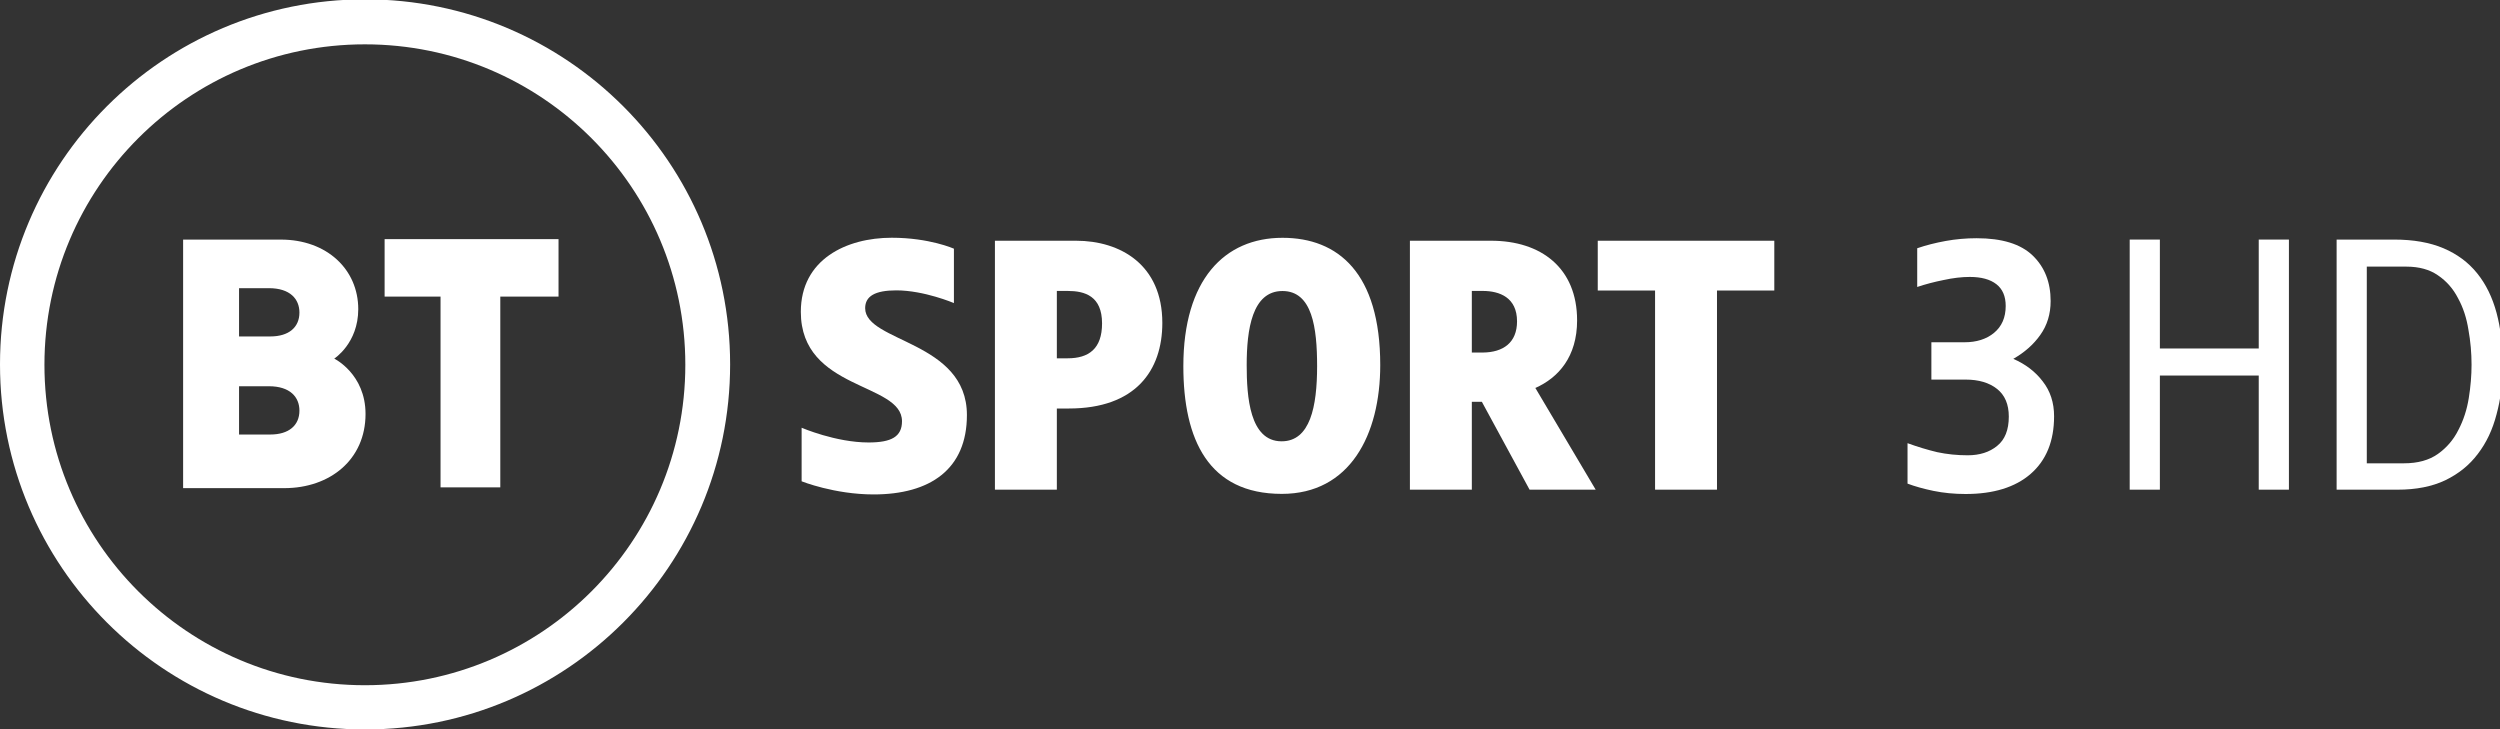
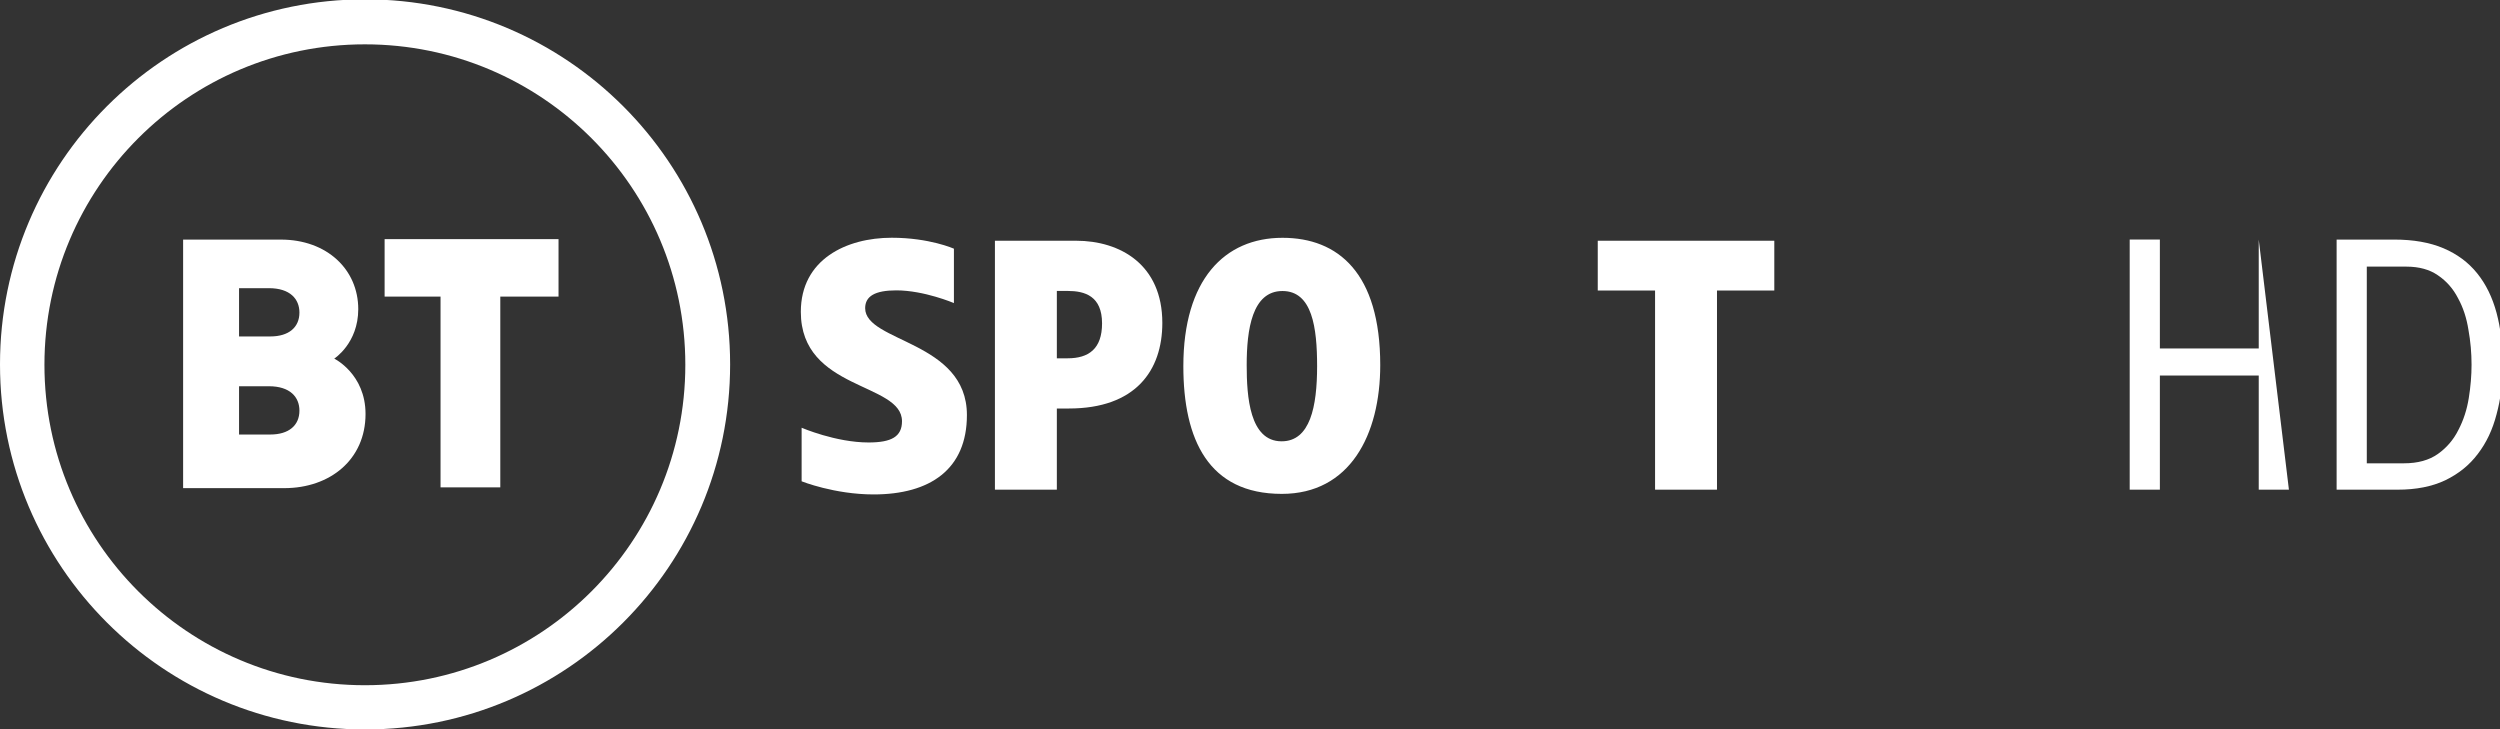
<svg xmlns="http://www.w3.org/2000/svg" width="848.41pt" height="247.5pt" version="1.1" viewBox="0 0 848.41 247.5">
  <rect x="0" y="0" width="848.41" height="247.5" fill="#333333" stroke="none" />
  <g fill="#fff">
    <g transform="matrix(.378 0 0 .378 12.46 200.68)">
-       <path d="m2022-91.281h-27.094v-102.46h-88.757v102.46h-27.094v-224.54h27.094v97.788h88.757v-97.788h27.094z" />
+       <path d="m2022-91.281h-27.094v-102.46h-88.757v102.46h-27.094v-224.54h27.094v97.788h88.757v-97.788z" />
      <path d="m2214-203.39q0 23.98-5.606 44.534-5.294 20.554-16.817 35.503-11.211 14.948-29.274 23.668-17.751 8.409-42.665 8.409h-54.811v-224.54h51.697q25.848 0 44.223 7.786 18.374 7.786 30.208 22.423t17.44 35.503 5.606 46.714zm-28.028 0q0-15.883-2.803-31.454-2.491-15.883-9.343-28.34-6.54-12.768-18.063-20.554-11.211-7.786-28.34-7.786h-35.503v176.58h33.323q18.686 0 30.52-8.409t18.374-21.488q6.851-13.08 9.343-28.651t2.491-29.897z" />
    </g>
    <g transform="matrix(.378 0 0 .378 0 200.68)">
      <path d="m327.74-531.5c-181.01 0-327.74 146.73-327.74 327.74s146.73 327.76 327.74 327.76 327.76-146.75 327.76-327.76c-2e-5 -181.01-146.75-327.74-327.76-327.74zm-0.151 40.411c158.89 0 287.69 128.8 287.69 287.69s-128.8 287.69-287.69 287.69-287.69-128.8-287.69-287.69 128.8-287.69 287.69-287.69z" />
      <path d="m164.4-315.79v223.14h90.796c41.267 0 72.977-25.765 72.977-66.571 0-35.99-28.094-49.719-28.094-49.719s21.56-13.769 21.56-44.388c0-35.566-28.079-62.465-69.494-62.465zm50.213 43.614h26.826c19.066 0 27.385 9.801 27.385 21.904 0 13.14-9.419 21.431-26.117 21.431h-28.094zm0 88.045h26.826c19.066 0 27.385 9.8 27.385 21.904 0 13.14-9.419 21.431-26.117 21.431h-28.094z" />
      <path d="m395.51-93.348v-171.27h-50.213v-51.589h156.14v51.589h-52.277v171.27z" />
      <path d="m719.69-146.87v48.079s29.421 11.792 64.619 11.792c50.878 0 83.775-22.674 83.775-71.266 0-66.703-91.355-65.258-91.355-95.949 0-10.8 8.932-15.997 27.97-15.997 24.974 0 51.714 11.409 51.714 11.409v-48.83s-21.935-9.823-55.842-9.823c-40.749 0-81.601 19.457-81.601 66.518 0 70.834 90.826 63.177 90.826 98.239 0 13.858-9.556 19.049-29.982 19.049-29.501 0-60.125-13.22-60.125-13.22z" />
      <path d="m893.23-314.77v223.49h55.591v-72.869h10.759c59.874 0 83.942-34.044 83.942-76.853 0-52.323-37.775-73.768-77.423-73.768zm55.591 45.074h9.766c15.23 0 30.827 4.498 30.827 29.145 0 22.959-12.173 31.328-30.827 31.328h-9.766z" />
      <path d="m1151.4-317.4c-51.972 0-89.004 37.485-89.004 115.27 0 65.956 22.641 114.63 88.401 114.63 61.052 0 88.37-52.837 88.37-115.67 0-82.708-37.85-114.23-87.768-114.23zm-0.027 47.775c26.761 0 31.113 32.865 31.113 67.443 0 36.334-6.206 67.49-31.871 67.49-28.743 0-31.35-40.203-31.35-68.393 0-31.919 4.852-66.541 32.109-66.541z" />
-       <path d="m1415.9-243.28c0-46.935-32.219-71.492-77.234-71.492h-72.869v223.49h55.591v-78.879h9.005l42.83 78.879h59.347l-54.156-91.301c20.655-9.164 37.486-27.965 37.486-60.697zm-94.512-26.418h9.766c15.23 0 30.827 5.912 30.827 27.334 0 18.88-12.173 27.847-30.827 27.975h-9.766z" />
      <path d="m1485.9-91.28v-178.79h-51.459v-44.698h158.51v44.698h-51.459v178.79z" />
    </g>
-     <path d="m695.91 102.19q0 6.569-3.519 11.496-3.402 4.809-9.149 8.094 6.217 2.698 9.971 7.625 3.871 4.927 3.871 11.848 0 12.668-7.977 19.589-7.859 6.803-22.053 6.803-5.748 0-10.909-1.056-5.044-1.056-8.797-2.463v-13.724q5.162 1.877 10.088 3.05 4.927 1.056 10.322 1.056 6.1 0 9.971-3.167 3.988-3.167 3.988-9.971 0-6.217-3.988-9.384-3.988-3.167-10.674-3.167h-11.613v-12.668h11.261q6.1 0 9.971-3.167 3.988-3.284 3.988-9.149 0-4.927-3.167-7.39-3.167-2.463-9.032-2.463-4.105 0-8.915 1.056-4.692 0.938-8.915 2.346v-13.138q4.457-1.525 9.619-2.463t10.557-0.938q12.903 0 19.002 5.865 6.1 5.865 6.1 15.484z" stroke-width=".378" />
  </g>
</svg>